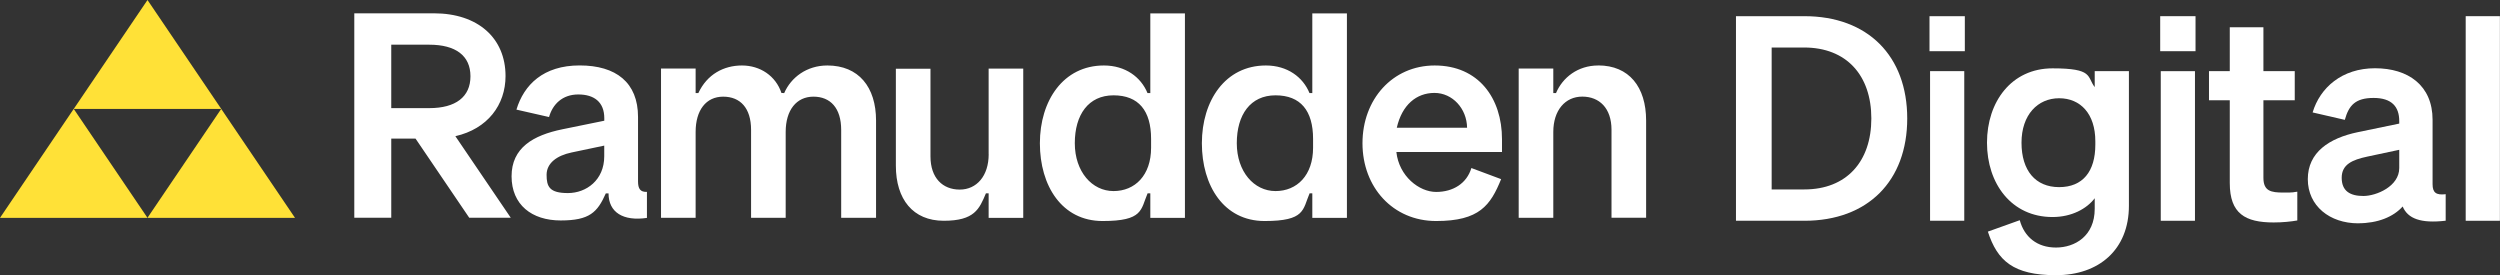
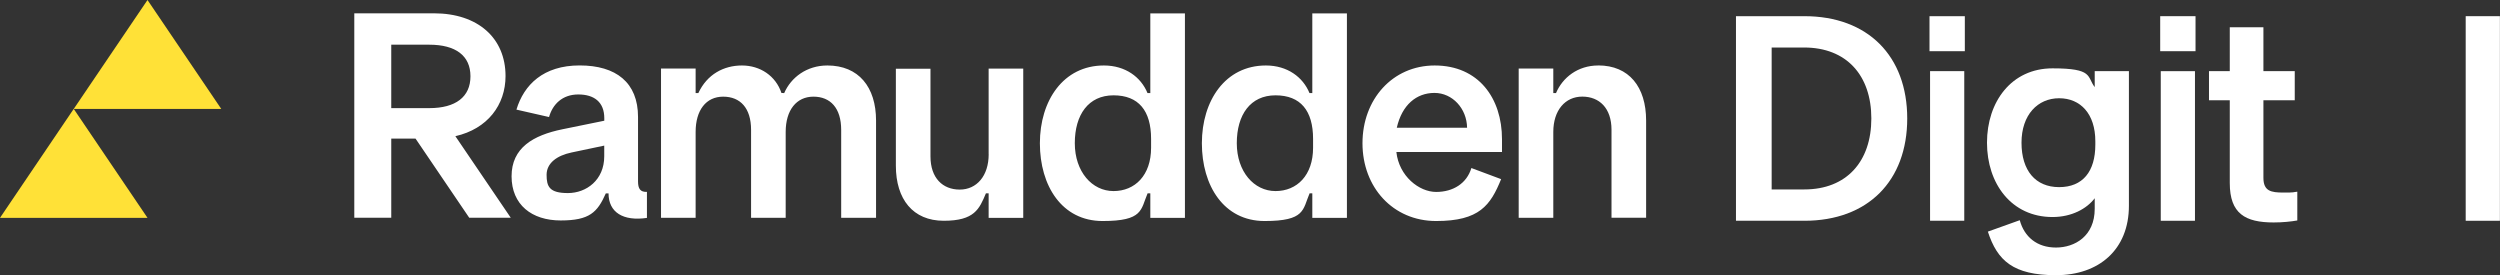
<svg xmlns="http://www.w3.org/2000/svg" id="Layer_1" version="1.1" viewBox="0 0 4883 537.5">
  <rect x="0" y="0" width="4883" height="537.5" fill="#333333" stroke="none" />
  <defs>
    <style>
      .st0 {
        fill: #ffe137;
      }

      .st1 {
        fill: #fff;
      }
    </style>
  </defs>
-   <path class="st0" d="M288.1,425.5h288.1l-144.1-212.8-144.1,212.8Z" />
  <path class="st0" d="M0,425.5h288.1l-144.1-212.8L0,425.5Z" />
  <path class="st0" d="M144.1,212.8h288.1L288.1,0l-144.1,212.8Z" />
  <path class="st1" d="M1180.2,305.3c0,46.3-34.9,71.8-71,71.8s-41.6-12.7-41.6-35.6,20.1-37.7,48.9-43.7l63.7-13.4v21ZM1246.2,354.2v-125.7c0-67.3-42.9-100.7-114-100.7s-108.9,37.9-123.5,86.3l63.7,14.5c7-24.8,25.9-44.1,57.1-44.1s50.8,15,50.8,46.3v5l-81.8,16.7c-57.1,11.7-99.3,36.2-99.3,91.8s39.5,86.3,95.9,86.3,71.7-15.8,88.2-52.9h5.3c0,37,28.5,54.8,75,47.9v-50.8c-13,.5-17.4-6.2-17.4-20.5ZM764.2,211.1v-123.8h74.3c51.6,0,80.4,21.5,80.4,61.7s-28.8,62.2-80.4,62.2h-74.3ZM987.4,148.4c0-73.5-53.3-122.4-140-122.4h-155.4v399.3h72.2v-154.6h47.4l104.9,154.6h81.1l-108.2-159.3c62.9-14.3,98-61,98-117.6ZM2728.2,249.5c10.2-44.8,38.5-68,73.6-68s63.2,30.5,63.7,68h-137.3ZM2802.3,127.9c-82.4,0-141.1,66.1-141.1,151.9s59.3,151.9,143.9,151.9,106.1-30.7,126.9-81.8l-58.1-21.7c-9,30-35.6,46.7-68.8,46.7s-72.6-30.7-77.7-78h206.3v-25c0-80.1-45.7-144-131.5-144ZM2564.7,288.6c0,53.9-31.5,84.6-73.4,84.6s-75.6-37.9-75.6-93.5,26.6-93.5,75.6-93.5,73.4,30,73.4,85.1v17.4ZM2563,181.8h-5.3c-12.8-31.3-43.3-53.9-85.2-53.9-79.4,0-125,68.9-125,151.9s42.9,151.9,122.5,151.9,74.3-22.2,87.9-54.1h5.3v47.9h67.6V26.2h-67.6v155.7h-.2ZM2248.3,288.6c0,53.9-31.5,84.6-73.4,84.6s-75.6-37.9-75.6-93.5,26.6-93.5,75.6-93.5,73.4,30,73.4,85.1v17.4ZM2246.6,181.8h-5.3c-12.8-31.3-43.3-53.9-85.2-53.9-79.4,0-125,68.9-125,151.9s42.9,151.9,122.5,151.9,74.3-22.2,87.9-54.1h5.3v47.9h67.6V26.2h-67.6v155.7h-.2ZM1616,127.9c-40.4,0-71,23.4-84.3,53.9l-5.1-.2-.2.2c-11.2-33.6-41.6-53.9-77.2-53.9s-68.1,17.2-85.2,53.9h-5.3v-47.9h-67.6v291.5h67.6v-167.7c0-42.5,20.4-68.9,53.8-68.9s54.5,22.2,54.5,64.9v171.7h67.6v-167.7c0-42.7,21.1-68.9,54.2-68.9s54.2,22.2,54.2,64.9v171.7h68.1v-189.9c0-65.6-34.1-107.6-95.2-107.6ZM3121.6,127.9c-39.7,0-69.5,23.4-82.4,53.9h-5.3v-47.9h-67.6v291.5h67.6v-167.6c0-42.5,23.3-69.1,56.6-69.1s57.1,22.4,57.1,64.9v171.7h67.6v-189.9c0-65.6-33.4-107.6-93.5-107.6ZM1931.1,301.2c0,42.5-23.5,69.1-56.6,69.1s-57.1-22.4-57.1-64.9v-171.2h-67.6v189.4c0,65.6,33.4,107.6,93.5,107.6s69.5-22.9,82.4-53.6h5.3v47.9h67.6V134h-67.6v167.2Z" />
  <path class="st1" d="M3390.7,431.2V31.6h133.6c124.1,0,200.9,77.9,200.9,199.8s-76.8,199.8-200.9,199.8h-133.6ZM3460.3,370h64c82.4,0,130.8-54.5,130.8-138.6s-48.4-138.6-131.3-138.6h-63.4v277.1Z" />
  <path class="st1" d="M3768.7,100.1V31.6h69v68.4h-69ZM3836.6,139v292.2h-66.8V139h66.8Z" />
  <path class="st1" d="M4158.2,401.7c0,86.3-59,135.8-142.5,135.8s-114.6-28.4-133-85.1l62.3-22.3c8.9,32.8,33.9,53.4,70.7,53.4s75.7-22.3,75.7-75.7v-20.6c-15.6,20.6-45.1,36.7-82.4,36.7-80.1,0-128-65.1-128-145.2s47.9-145.2,128-145.2,66.8,16.1,82.4,36.7v-31.2h66.8v262.7ZM4092.6,275.9c0-53.4-28.9-84-70.7-84s-73.5,32.3-73.5,86.8,27.3,86.8,73.5,86.8,70.7-30.6,70.7-82.9v-6.7Z" />
  <path class="st1" d="M4219.3,100.1V31.6h69v68.4h-69ZM4287.2,139v292.2h-66.8V139h66.8Z" />
  <path class="st1" d="M4355.2,357.7v-161.9h-40.6v-56.8h40.6V53.3h65.7v85.7h61.2v56.8h-61.2v151.4c0,26.2,15,28.9,38.9,28.9s17.2-.6,27.3-1.7v56.2c-12.2,2.2-28.9,3.9-46.2,3.9-55.6,0-85.7-17.3-85.7-76.8Z" />
-   <path class="st1" d="M4606.1,436.2c-55.6,0-98.5-33.9-98.5-86.3s41.7-80.1,97.9-91.8l80.7-16.7v-5c0-27.8-14.5-45.1-50.1-45.1s-48.4,14.5-56.2,42.8l-62.9-14.5c14.5-48.4,57.3-86.3,121.9-86.3s112.4,33.4,112.4,100.7v125.8c0,16.7,7.2,21.7,25.6,19.5v51.8c-48.4,5.6-74-3.9-84-27.8-18.4,20.6-49,32.8-86.8,32.8ZM4686.2,328.2v-35.6l-62.9,13.4c-28.4,6.1-49.5,15-49.5,41.2s16.7,35.6,42.3,35.6,70.1-18.9,70.1-54.5Z" />
  <path class="st1" d="M4882.8,31.6v399.6h-66.8V31.6h66.8Z" />
</svg>